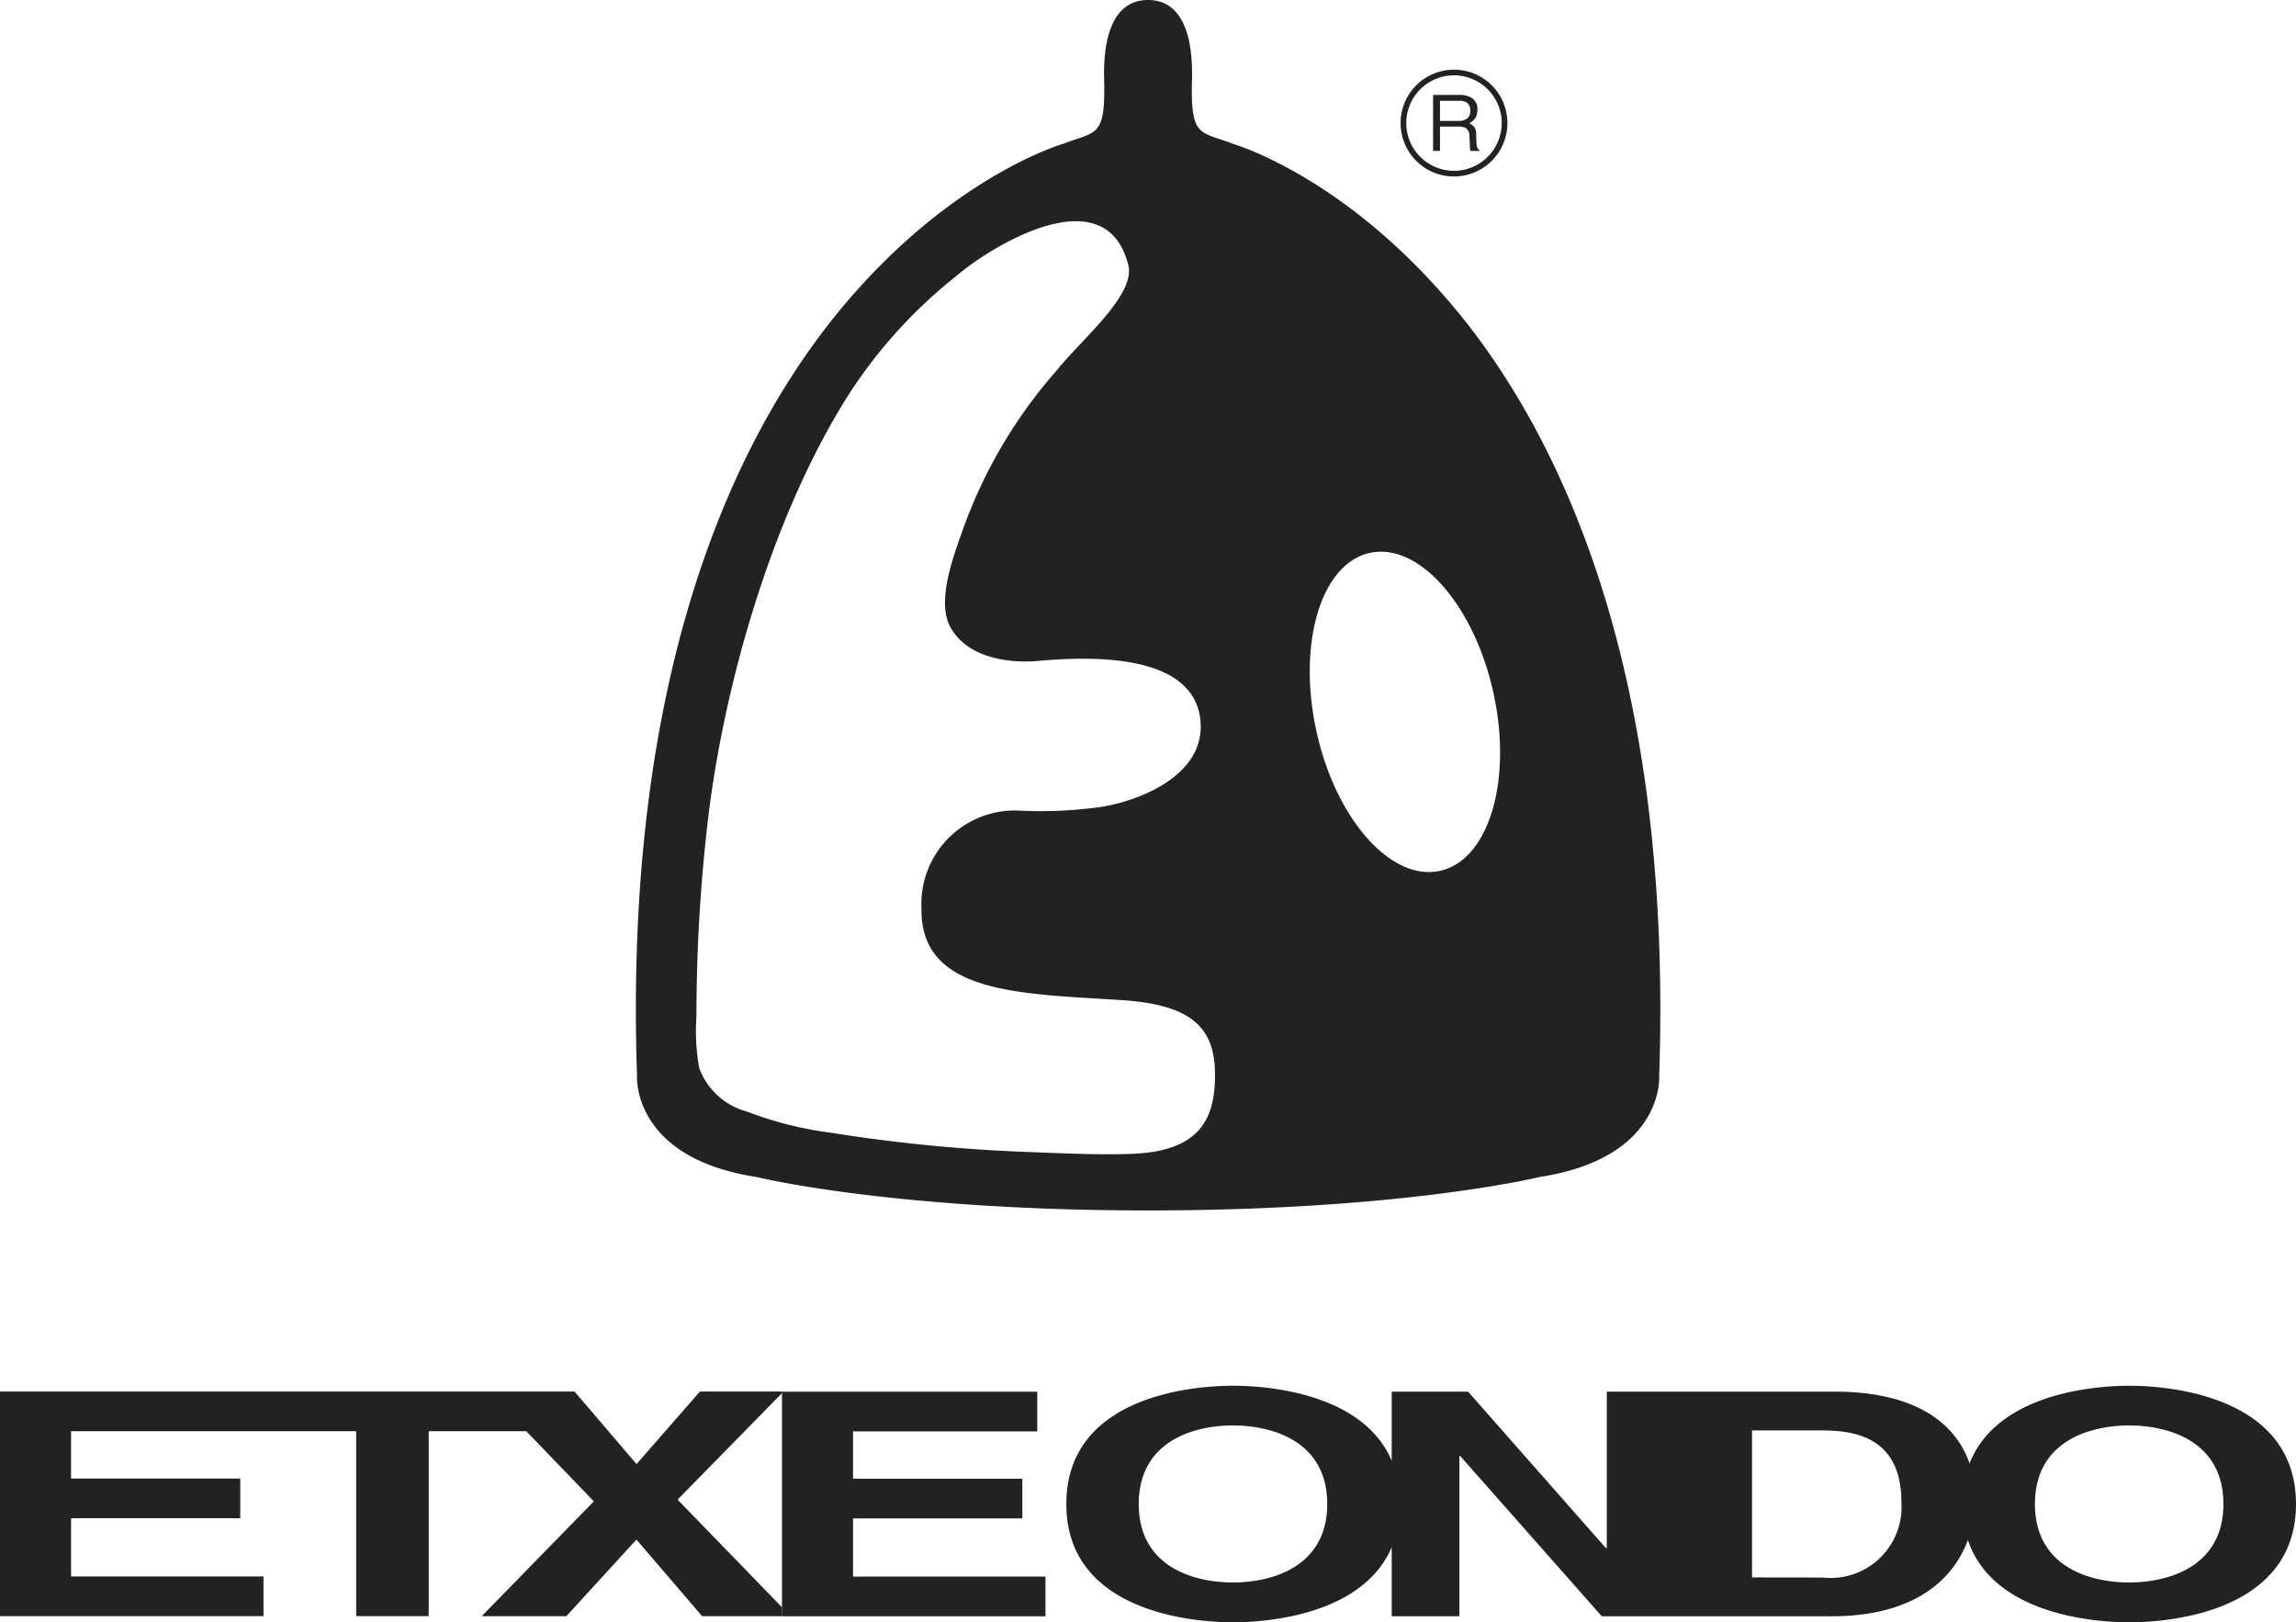
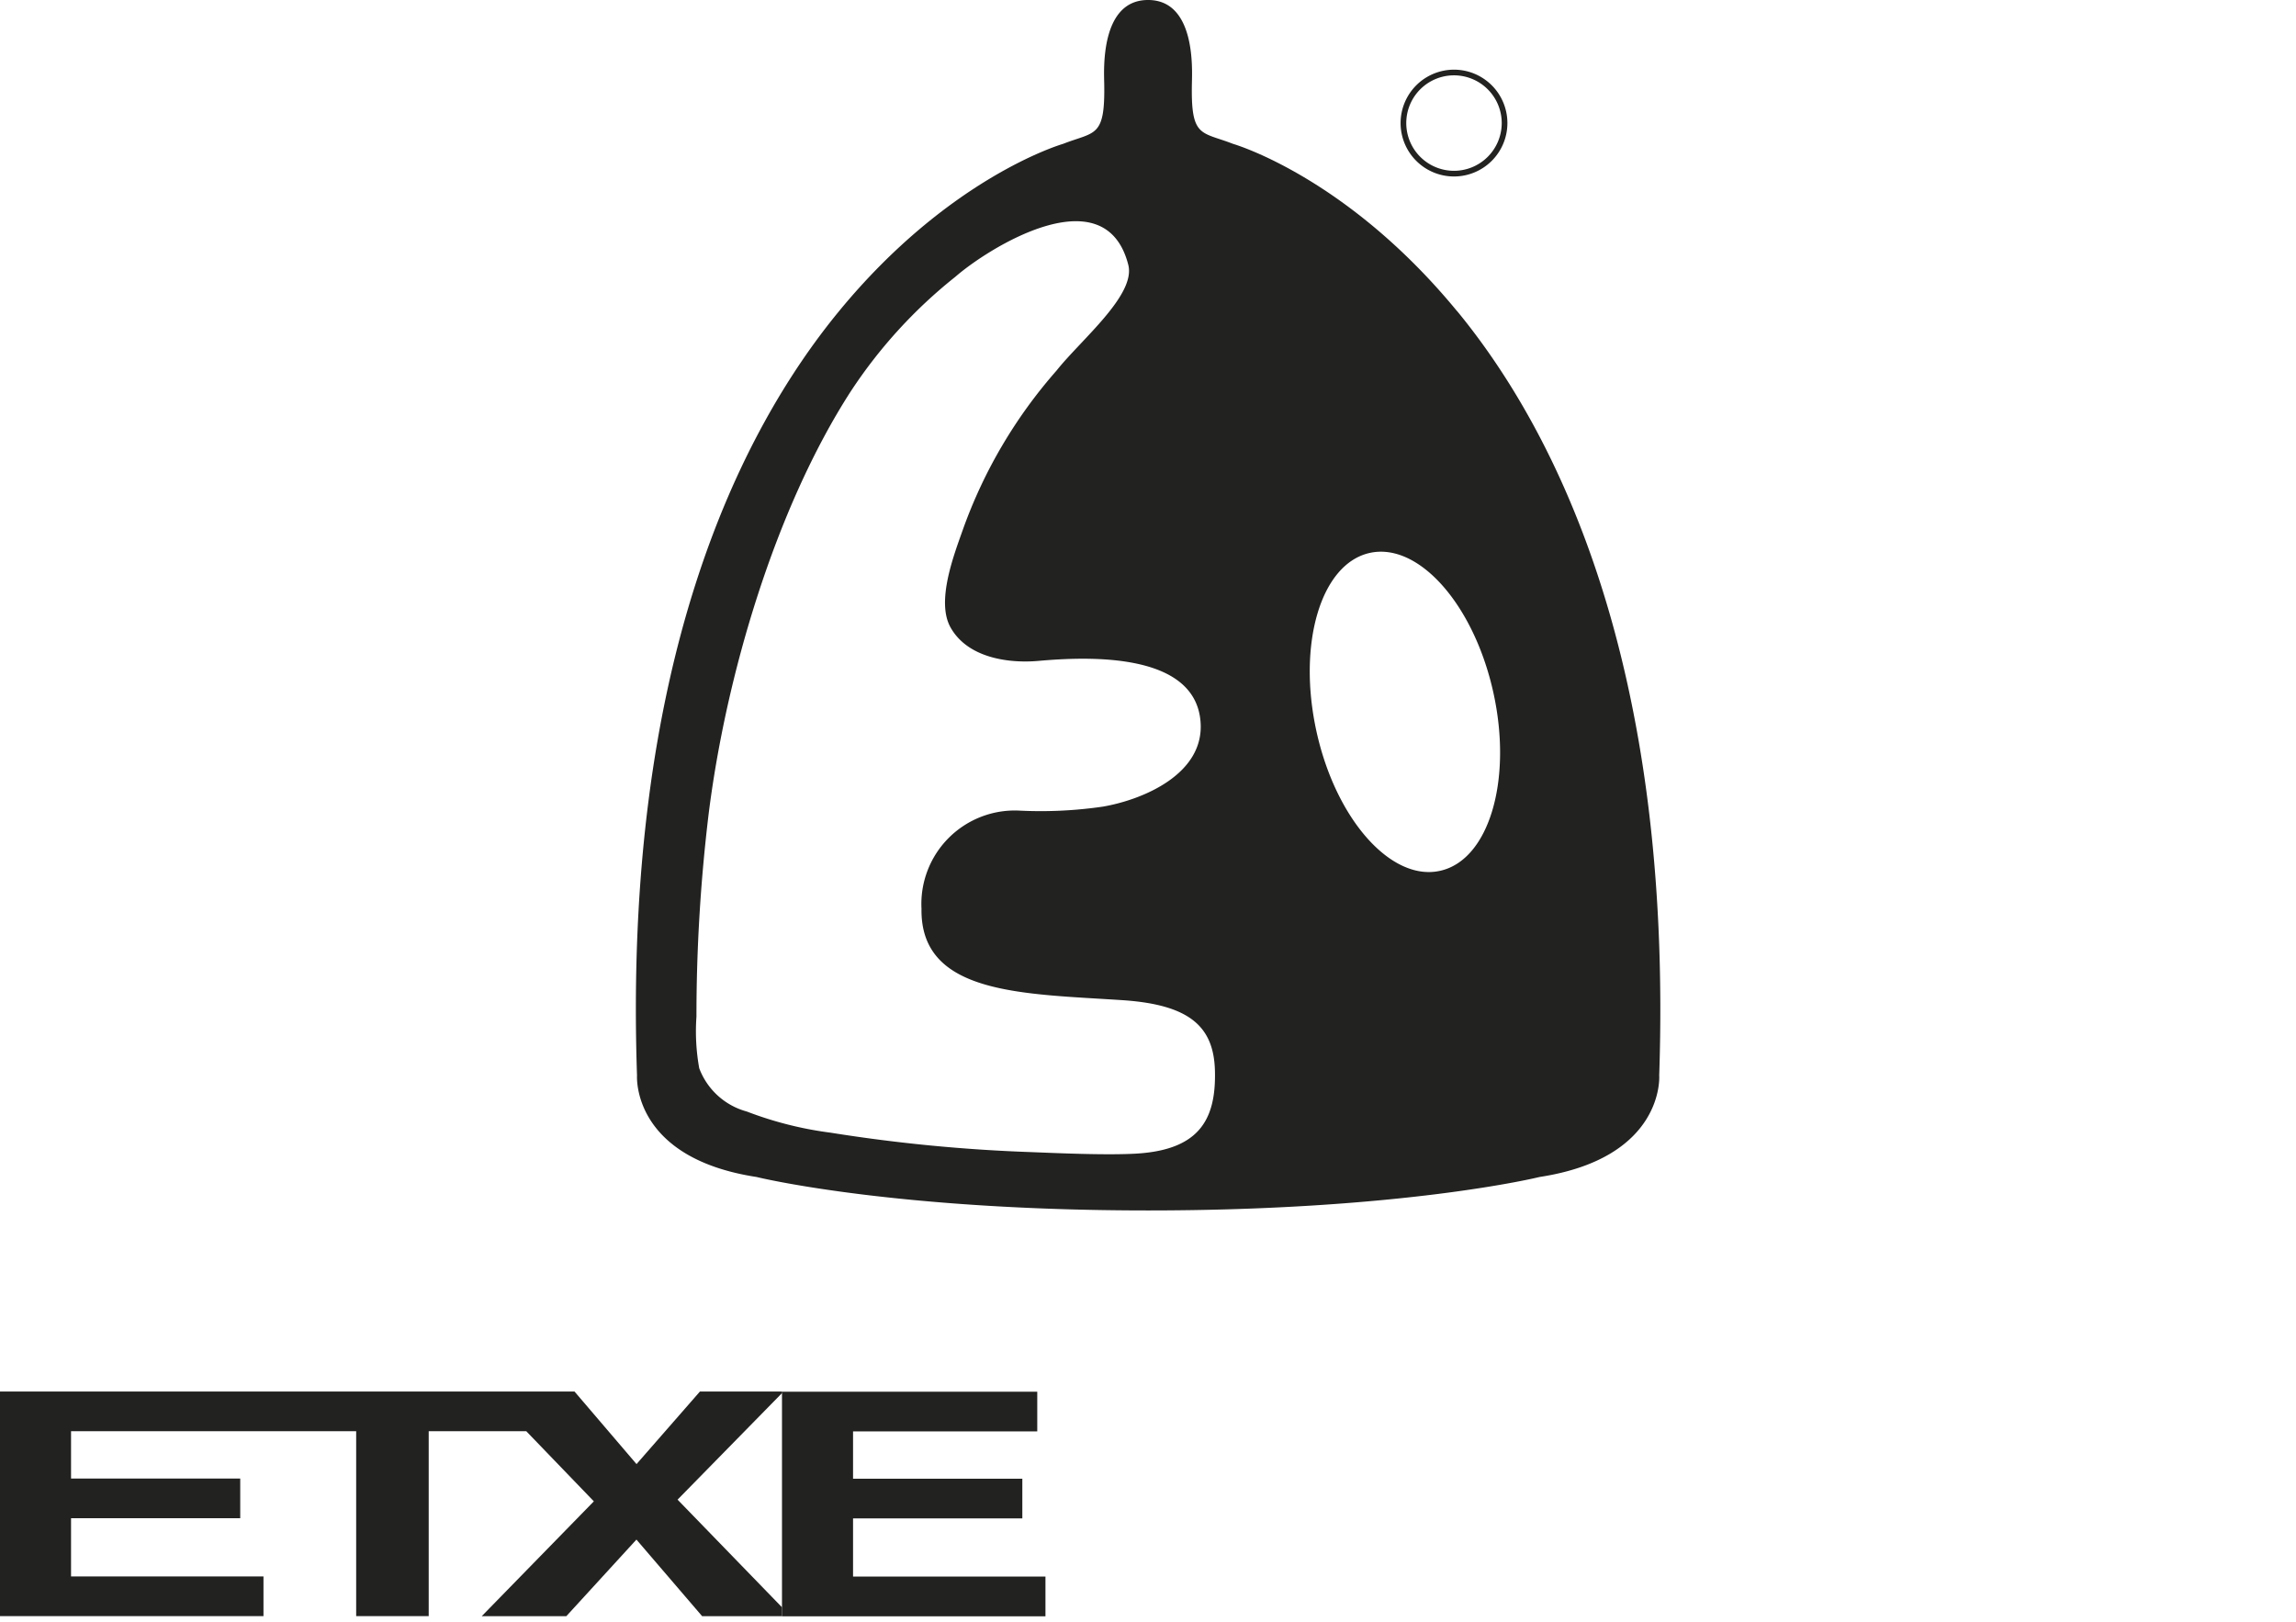
<svg xmlns="http://www.w3.org/2000/svg" width="99.963" height="70.627" viewBox="0 0 99.963 70.627">
  <defs>
    <clipPath id="clip-path">
      <rect id="Rectángulo_194" data-name="Rectángulo 194" width="99.963" height="70.627" fill="#222221" />
    </clipPath>
  </defs>
  <g id="Grupo_4603" data-name="Grupo 4603" transform="translate(0)">
    <g id="Grupo_93" data-name="Grupo 93" transform="translate(0 0)" clip-path="url(#clip-path)">
-       <path id="Trazado_110" data-name="Trazado 110" d="M171.506,213.276c0-2.741-2.4-3.421-4.106-3.421s-4.1.68-4.1,3.421,2.4,3.415,4.1,3.415,4.106-.68,4.106-3.415m21.567,3.2a3.091,3.091,0,0,0,3.431-3.285c0-2.887-2.126-3.119-3.476-3.119H190v6.4Zm17.451-3.2c0-2.741-2.4-3.421-4.106-3.421s-4.1.68-4.1,3.421,2.4,3.415,4.1,3.415,4.106-.68,4.106-3.415m-4.106-5.149c2.005,0,7.265.559,7.265,5.149s-5.26,5.149-7.265,5.149c-1.743,0-5.965-.428-7.018-3.582-.63,1.693-2.292,3.32-5.95,3.32h-9.99L177.3,211.19h-.04v6.972h-2.947v-3.008c-1.219,2.872-5.219,3.27-6.907,3.27-2,0-7.259-.559-7.259-5.149s5.259-5.149,7.259-5.149c1.688,0,5.688.393,6.907,3.265v-3.008h3.325l6,6.811h.04v-6.811h9.9c3.8,0,5.355,1.567,5.894,3.129,1.159-2.977,5.244-3.385,6.947-3.385" transform="translate(-113.721 -147.798)" fill="#222221" />
      <path id="Trazado_111" data-name="Trazado 111" d="M214.772,12.785a2.078,2.078,0,1,0-2.081,2.081,2.08,2.08,0,0,0,2.081-2.081m-2.081-2.322a2.325,2.325,0,1,1-2.322,2.322,2.327,2.327,0,0,1,2.322-2.322" transform="translate(-149.39 -7.43)" fill="#222221" />
-       <path id="Trazado_112" data-name="Trazado 112" d="M216.729,15.285a.394.394,0,0,0,.141-.352.379.379,0,0,0-.2-.373.647.647,0,0,0-.282-.05h-.836v.877h.791a.674.674,0,0,0,.383-.1m.544,1.375v.03h-.383a.21.21,0,0,1-.02-.066,1.426,1.426,0,0,1-.015-.2l-.02-.413a.373.373,0,0,0-.191-.337.8.8,0,0,0-.308-.045h-.781V16.69h-.3V14.252h1.128a1.084,1.084,0,0,1,.458.081.558.558,0,0,1,.343.569.651.651,0,0,1-.09.358.619.619,0,0,1-.161.161l-.1.07.1.06a.392.392,0,0,1,.116.106.5.5,0,0,1,.081.3l.01.332a1.314,1.314,0,0,0,.025.212.22.22,0,0,0,.106.156" transform="translate(-152.858 -10.121)" fill="#222221" />
      <path id="Trazado_113" data-name="Trazado 113" d="M130.507,37.911c-2.126.474-4.539-2.242-5.38-6.066s.191-7.3,2.318-7.773,4.534,2.247,5.381,6.071-.192,7.3-2.318,7.768M117.046,50.234c-1.275.05-3.048-.025-4.318-.076a70.782,70.782,0,0,1-8.751-.846,15.8,15.8,0,0,1-3.653-.922,3.07,3.07,0,0,1-2.071-1.884,9.05,9.05,0,0,1-.121-2.247,73.633,73.633,0,0,1,.529-8.811c.746-5.98,2.882-13.27,6.172-18.383a21.284,21.284,0,0,1,4.569-5.013c1.406-1.229,6.524-4.474,7.532-.519.332,1.315-2.061,3.26-3.124,4.6a21.312,21.312,0,0,0-4.076,6.917c-.388,1.1-1.169,3.109-.549,4.247.746,1.36,2.564,1.587,3.824,1.476,2.237-.2,6.811-.368,7.068,2.625.2,2.3-2.519,3.421-4.247,3.718a18.75,18.75,0,0,1-3.6.176,4.069,4.069,0,0,0-4.3,4.272c-.056,3.753,4.433,3.693,8.771,3.98,2.922.2,3.955,1.159,4.005,3.073.056,2.2-.74,3.516-3.662,3.617m14.2-36.692c-4.736-5.758-9.552-7.219-9.753-7.28-1.4-.544-1.839-.252-1.788-2.645.01-.579.171-3.617-1.909-3.617s-1.92,3.038-1.909,3.617c.046,2.393-.393,2.1-1.788,2.645-.2.06-5.018,1.522-9.753,7.28-4.348,5.285-9.406,15.361-8.8,33.281,0,.035-.232,3.587,5.209,4.418.071.02,5.98,1.456,17.043,1.456s16.968-1.436,17.038-1.456c5.446-.831,5.219-4.383,5.214-4.418.6-17.92-4.454-28-8.8-33.281" transform="translate(-67.81)" fill="#222221" />
      <path id="Trazado_114" data-name="Trazado 114" d="M128.926,217.064v1.728H117.455v-9.778h11.114v1.728h-8.02v2.06h7.37v1.728h-7.37v2.534Z" transform="translate(-83.409 -148.427)" fill="#222221" />
      <path id="Trazado_115" data-name="Trazado 115" d="M34.046,218.4v.388H30.57l-2.861-3.335-3.053,3.335H20.973l4.882-5-2.942-3.053H18.665v8.05H15.507v-8.05H3.093v2.06h7.366v1.728H3.093v2.534h8.378v1.728H0v-9.778H25.013l2.7,3.159,2.761-3.159h3.577v.065L29.5,213.714Z" transform="translate(0 -148.427)" fill="#222221" />
    </g>
  </g>
</svg>